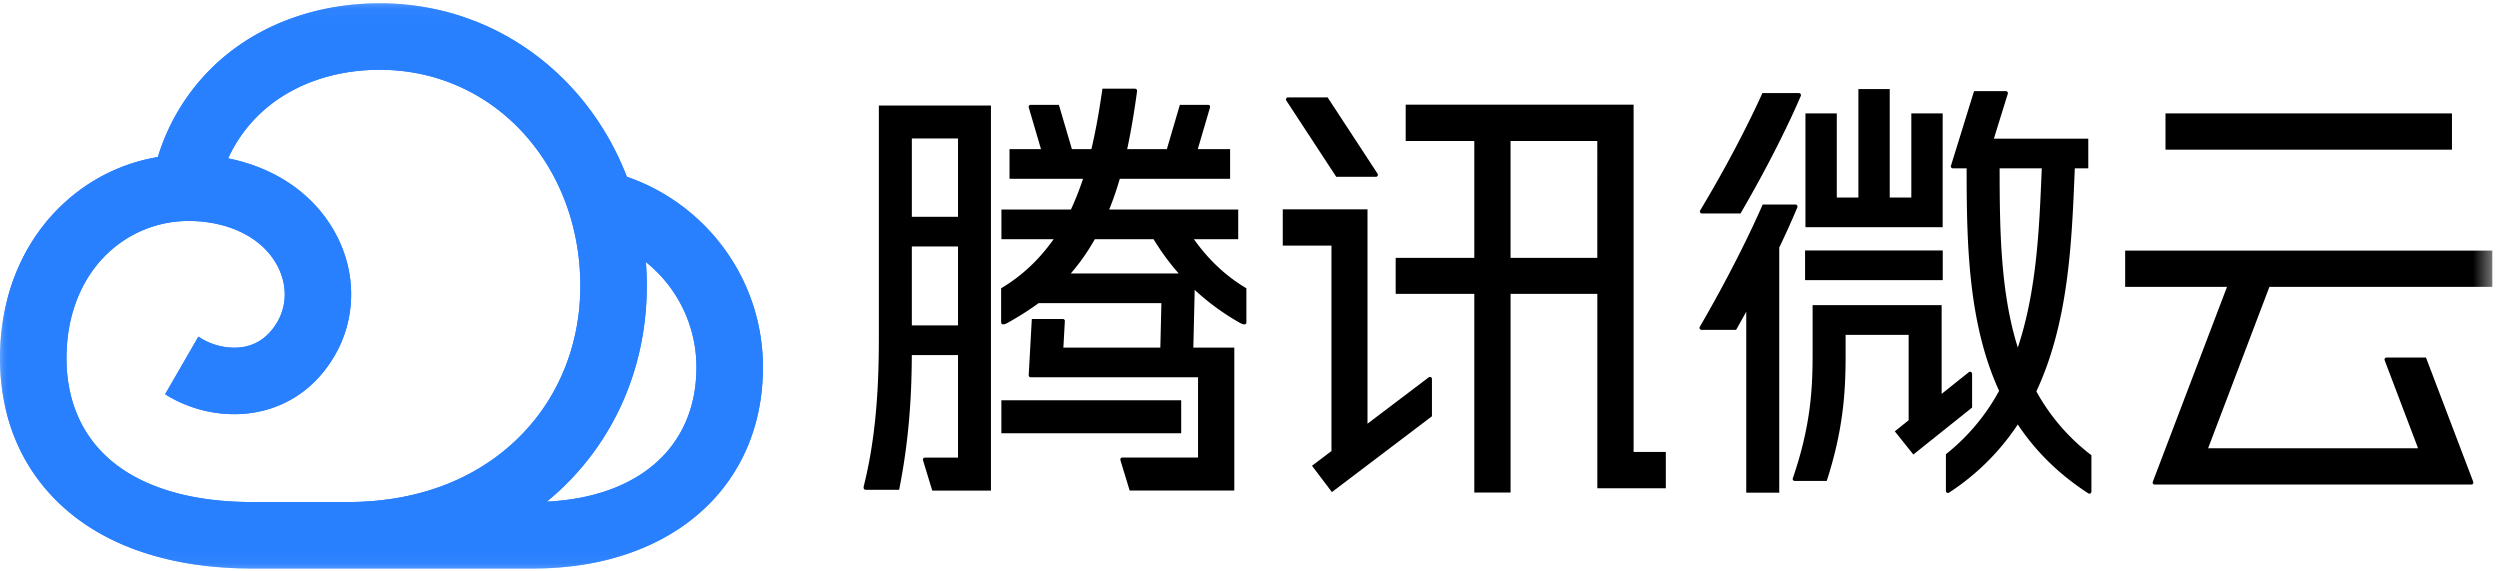
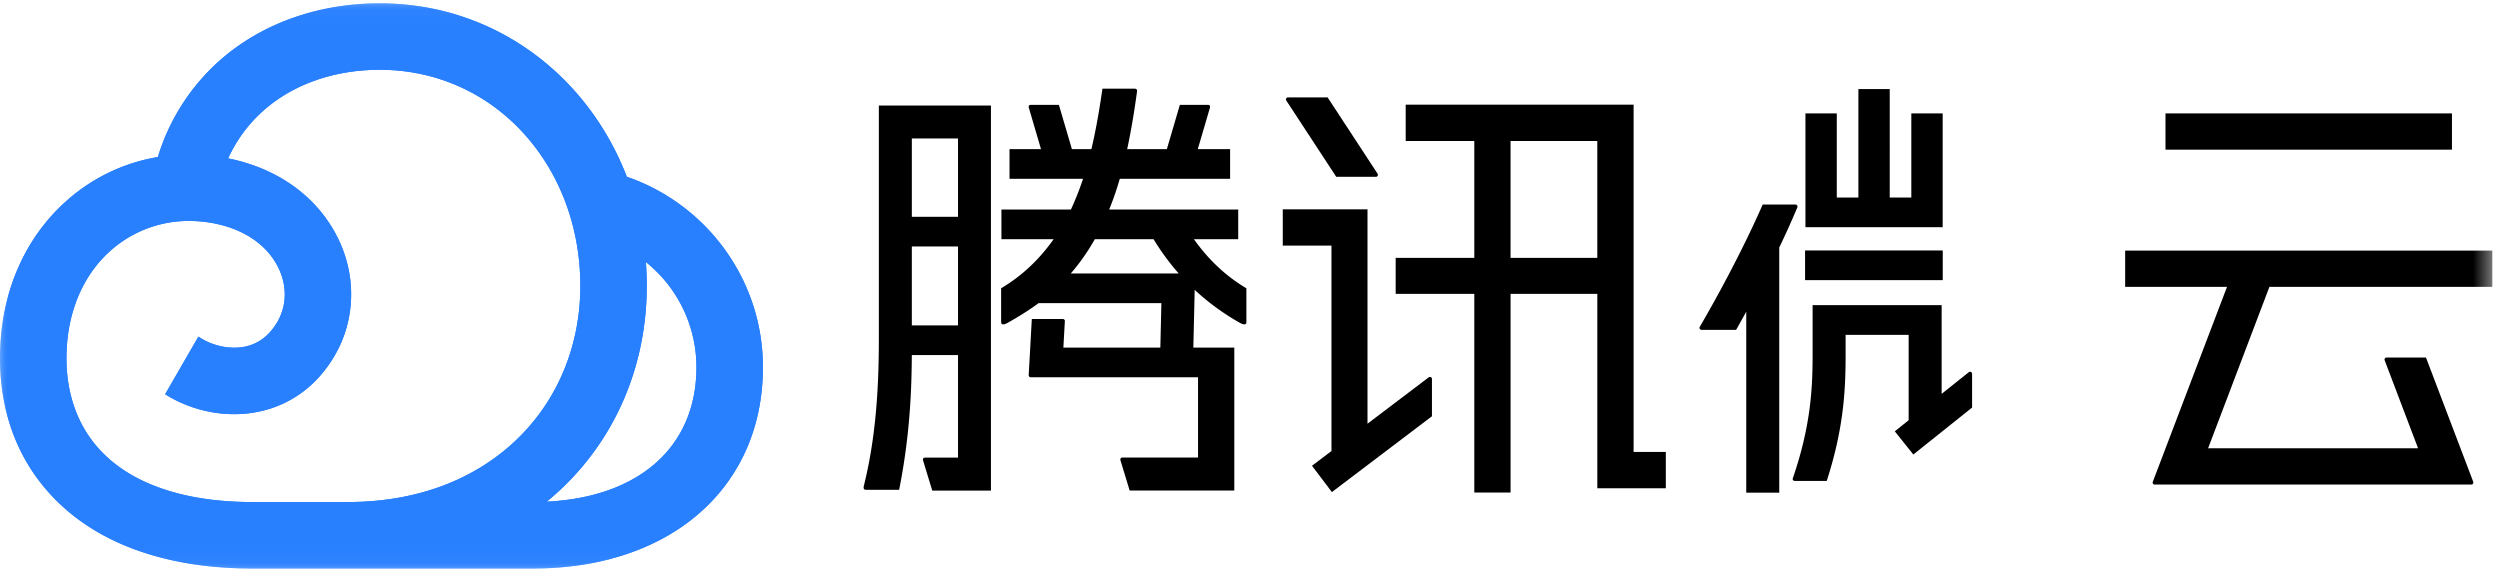
<svg xmlns="http://www.w3.org/2000/svg" xmlns:xlink="http://www.w3.org/1999/xlink" width="140" height="32" viewBox="0 0 140 32">
  <title>logo_weiyun_across@1x</title>
  <defs>
    <path id="a" d="M0 31.815h139.57V.163H0z" />
  </defs>
  <g fill="none" fill-rule="evenodd">
-     <path fill="#000" d="M56.077 24.262h10.07v-1.847h-10.07z" />
    <g transform="translate(0 .022)">
      <path d="M49.216 18.976c0 3.358-.271 5.908-.83 8.166-.06.209.004.265.113.265h1.853c.618-3.103.698-5.677.71-7.545h2.587v5.742h-1.837c-.09 0-.16.058-.112.186l.506 1.661h3.287V5.886h-6.277v13.09zm1.847-.776h2.586v-4.42h-2.586v4.42zm0-6.082h2.586V7.733h-2.586v4.385zM66.86 13.373h2.48V11.71h-7.226c.218-.532.415-1.102.593-1.718h6.179V8.33h-1.81l.678-2.31c.035-.123-.03-.17-.109-.17h-1.573l-.728 2.48h-2.222c.207-.961.388-2.026.551-3.22.02-.138-.055-.166-.146-.166h-1.79c-.183 1.27-.375 2.363-.62 3.386h-1.09l-.729-2.48h-1.572c-.08 0-.144.047-.108.17l.678 2.31h-1.763v1.662h4.116a16.01 16.01 0 0 1-.677 1.718H56.08v1.662h2.924c-1.18 1.673-2.439 2.444-2.941 2.75v1.902c0 .096.075.198.376.028.546-.31 1.13-.661 1.72-1.098h6.879l-.059 2.49h-5.43l.083-1.489a.11.11 0 0 0-.113-.113h-1.737l-.175 3.151a.11.11 0 0 0 .113.112h9.37v4.495h-4.223c-.09 0-.159.058-.112.185l.506 1.662h5.86v-8.004h-2.294l.076-3.232a13.372 13.372 0 0 0 2.519 1.84c.3.171.376.069.376-.027v-1.901c-.502-.307-1.76-1.08-2.939-2.751zm-2.261 0c.442.727.918 1.362 1.41 1.92h-6.046c.47-.542.925-1.174 1.347-1.92H64.6zM91.48 5.84H78.719v2.033h3.842v6.547h-4.403v2.013h4.403v11.126h2.031V16.433h4.858V27.32h3.836v-2.032h-1.804V5.84zm-6.889 8.58h4.858V7.873h-4.858v6.547z" fill="#000" />
      <path d="M80.006 21.11l-3.426 2.595V11.7h-4.745v2.032h2.727v11.503l-1.09.826 1.114 1.473 5.603-4.245v-2.092c0-.1-.11-.142-.183-.086M74.83 9.88h2.221c.098 0 .138-.106.095-.172l-2.8-4.277h-2.221c-.084 0-.145.096-.099.167l2.805 4.283" fill="#000" />
      <mask id="b" fill="#fff">
        <use xlink:href="#a" />
      </mask>
      <path fill="#000" mask="url(#b)" d="M121.268 8.36h16.042V6.329h-16.042zM127.087 16.043h12.483V14.01h-20.561v2.033h5.704a32353.28 32353.28 0 0 0-4.155 10.913c-.032.09.027.157.105.157h17.734c.084 0 .132-.083.102-.161L135.855 20h-2.208a.113.113 0 0 0-.106.154l1.871 4.926h-11.758l3.433-9.037zM108.79 6.33h-1.756v4.708h-1.209V4.966h-1.755v6.072h-1.21V6.329h-1.755v6.372h7.685zM100.547 11.431h-1.836c-.73 1.672-1.938 4.12-3.521 6.847a.114.114 0 0 0 .097.173h1.935c.196-.345.385-.686.568-1.02v10.136h1.848V13.838a47.53 47.53 0 0 0 1.013-2.246.115.115 0 0 0-.104-.16M101.084 15.667h7.71v-1.663h-7.71zM108.732 22.035v-4.969h-7.226v2.736c0 1.902-.092 4.004-1.11 6.964-.025.074.026.143.109.143h1.792c.966-2.983 1.057-5.145 1.057-7.107V18.73h3.53v4.782l-.775.62 1.038 1.299 3.29-2.629v-1.893c0-.098-.113-.145-.186-.087l-1.519 1.214" />
-       <path d="M111.979 9.405h2.36l-.01.24c-.128 3.11-.275 6.633-1.332 9.795-.969-3.078-1.016-6.575-1.018-10.035m2.057 12.49c1.795-3.83 1.98-8.299 2.14-12.174l.013-.316h.755V7.742h-5.286c.037-.12.535-1.734.779-2.51a.114.114 0 0 0-.107-.15h-1.783c-.162.516-.971 3.144-1.296 4.186-.023.071.046.137.11.137h.77c.003 4.176.073 8.65 1.819 12.46a11.578 11.578 0 0 1-2.979 3.549v2.057c0 .09.101.143.18.092a13.33 13.33 0 0 0 3.845-3.815c.96 1.443 2.238 2.75 3.948 3.856.088.057.175-.016.175-.092V25.47a11.356 11.356 0 0 1-3.083-3.574M97.47 11.931c1.54-2.644 2.695-4.993 3.374-6.577a.115.115 0 0 0-.103-.163h-2.046c-.755 1.67-1.94 3.998-3.483 6.567-.048.081.006.173.093.173h2.165z" fill="#000" mask="url(#b)" />
      <path d="M30.615 28.072c.34-.278.668-.569.982-.875 2.981-2.905 4.623-6.885 4.623-11.208 0-.45-.017-.895-.05-1.335A7.536 7.536 0 0 1 39 20.541c0 4.442-3.192 7.277-8.386 7.53zm-16.502.02c-3.427 0-6.188-.83-7.983-2.399-1.575-1.376-2.407-3.332-2.407-5.656 0-2.458.87-4.591 2.452-6.008a6.564 6.564 0 0 1 4.425-1.677c.262 0 .526.014.792.044 1.964.217 3.49 1.15 4.189 2.558.512 1.034.484 2.164-.077 3.099-.437.727-1.031 1.175-1.766 1.332-.849.182-1.88-.037-2.627-.558l-1.864 3.228c1.56.984 3.505 1.348 5.27.97 1.758-.375 3.203-1.432 4.178-3.056 1.21-2.014 1.292-4.506.222-6.667-1.143-2.306-3.35-3.895-6.14-4.455a7.983 7.983 0 0 1 1.908-2.615c1.664-1.513 4.001-2.346 6.581-2.346 3.075 0 5.914 1.24 7.994 3.492 2.088 2.26 3.238 5.318 3.238 8.611 0 3.31-1.243 6.344-3.499 8.541-2.392 2.33-5.686 3.562-9.526 3.562h-5.36zm20.99-18.214C32.887 4.122 27.594.163 21.266.163c-3.508 0-6.735 1.177-9.086 3.315a11.822 11.822 0 0 0-3.34 5.294 10.205 10.205 0 0 0-5.148 2.484C1.312 13.388 0 16.506 0 20.037c0 3.43 1.273 6.355 3.68 8.46 2.484 2.17 6.091 3.318 10.433 3.318H29.844c7.704 0 12.88-4.53 12.88-11.274 0-4.938-3.193-9.142-7.62-10.663z" fill="#2980FF" mask="url(#b)" />
      <path d="M30.615 28.072c.34-.278.668-.569.982-.875 2.981-2.905 4.623-6.885 4.623-11.208 0-.45-.017-.895-.05-1.335A7.536 7.536 0 0 1 39 20.541c0 4.442-3.192 7.277-8.386 7.53zm-16.502.02c-3.427 0-6.188-.83-7.983-2.399-1.575-1.376-2.407-3.332-2.407-5.656 0-2.458.87-4.591 2.452-6.008a6.564 6.564 0 0 1 4.425-1.677c.262 0 .526.014.792.044 1.964.217 3.49 1.15 4.189 2.558.512 1.034.484 2.164-.077 3.099-.437.727-1.031 1.175-1.766 1.332-.849.182-1.88-.037-2.627-.558l-1.864 3.228c1.56.984 3.505 1.348 5.27.97 1.758-.375 3.203-1.432 4.178-3.056 1.21-2.014 1.292-4.506.222-6.667-1.143-2.306-3.35-3.895-6.14-4.455a7.983 7.983 0 0 1 1.908-2.615c1.664-1.513 4.001-2.346 6.581-2.346 3.075 0 5.914 1.24 7.994 3.492 2.088 2.26 3.238 5.318 3.238 8.611 0 3.31-1.243 6.344-3.499 8.541-2.392 2.33-5.686 3.562-9.526 3.562h-5.36zm20.99-18.214C32.887 4.122 27.594.163 21.266.163c-3.508 0-6.735 1.177-9.086 3.315a11.822 11.822 0 0 0-3.34 5.294 10.205 10.205 0 0 0-5.148 2.484C1.312 13.388 0 16.506 0 20.037c0 3.43 1.273 6.355 3.68 8.46 2.484 2.17 6.091 3.318 10.433 3.318H29.844c7.704 0 12.88-4.53 12.88-11.274 0-4.938-3.193-9.142-7.62-10.663z" fill="#2980FF" mask="url(#b)" />
    </g>
  </g>
</svg>